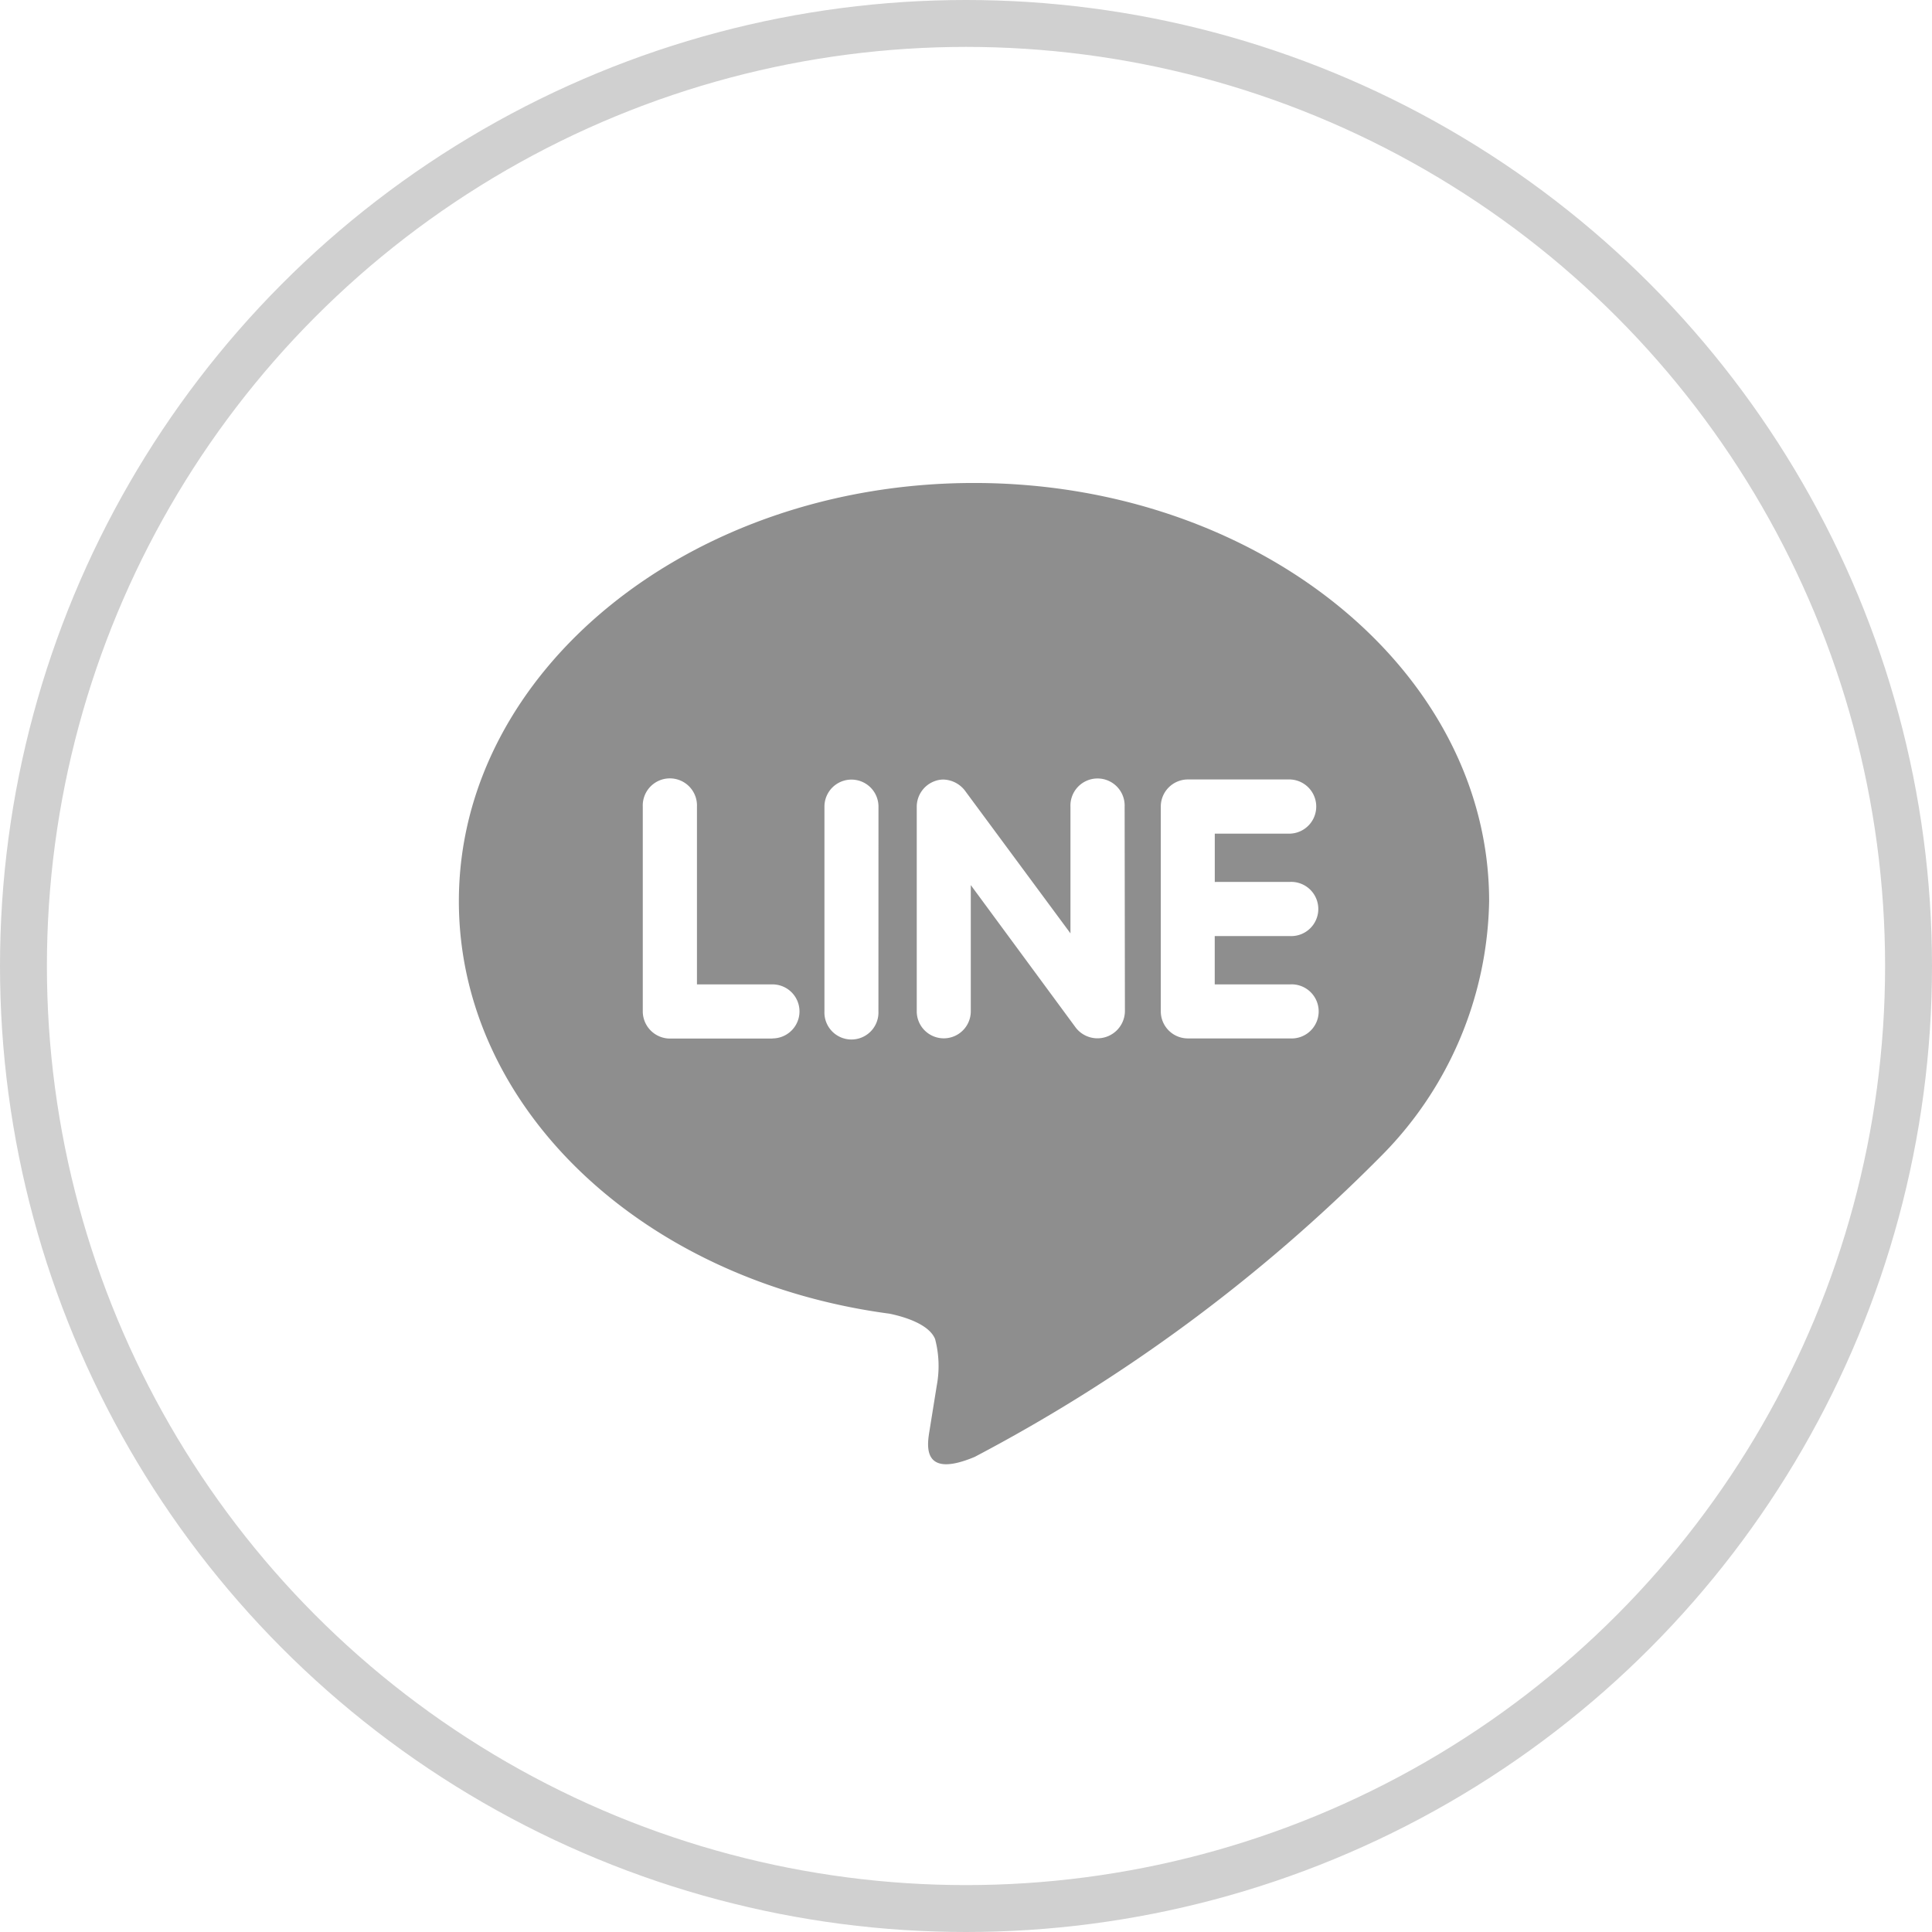
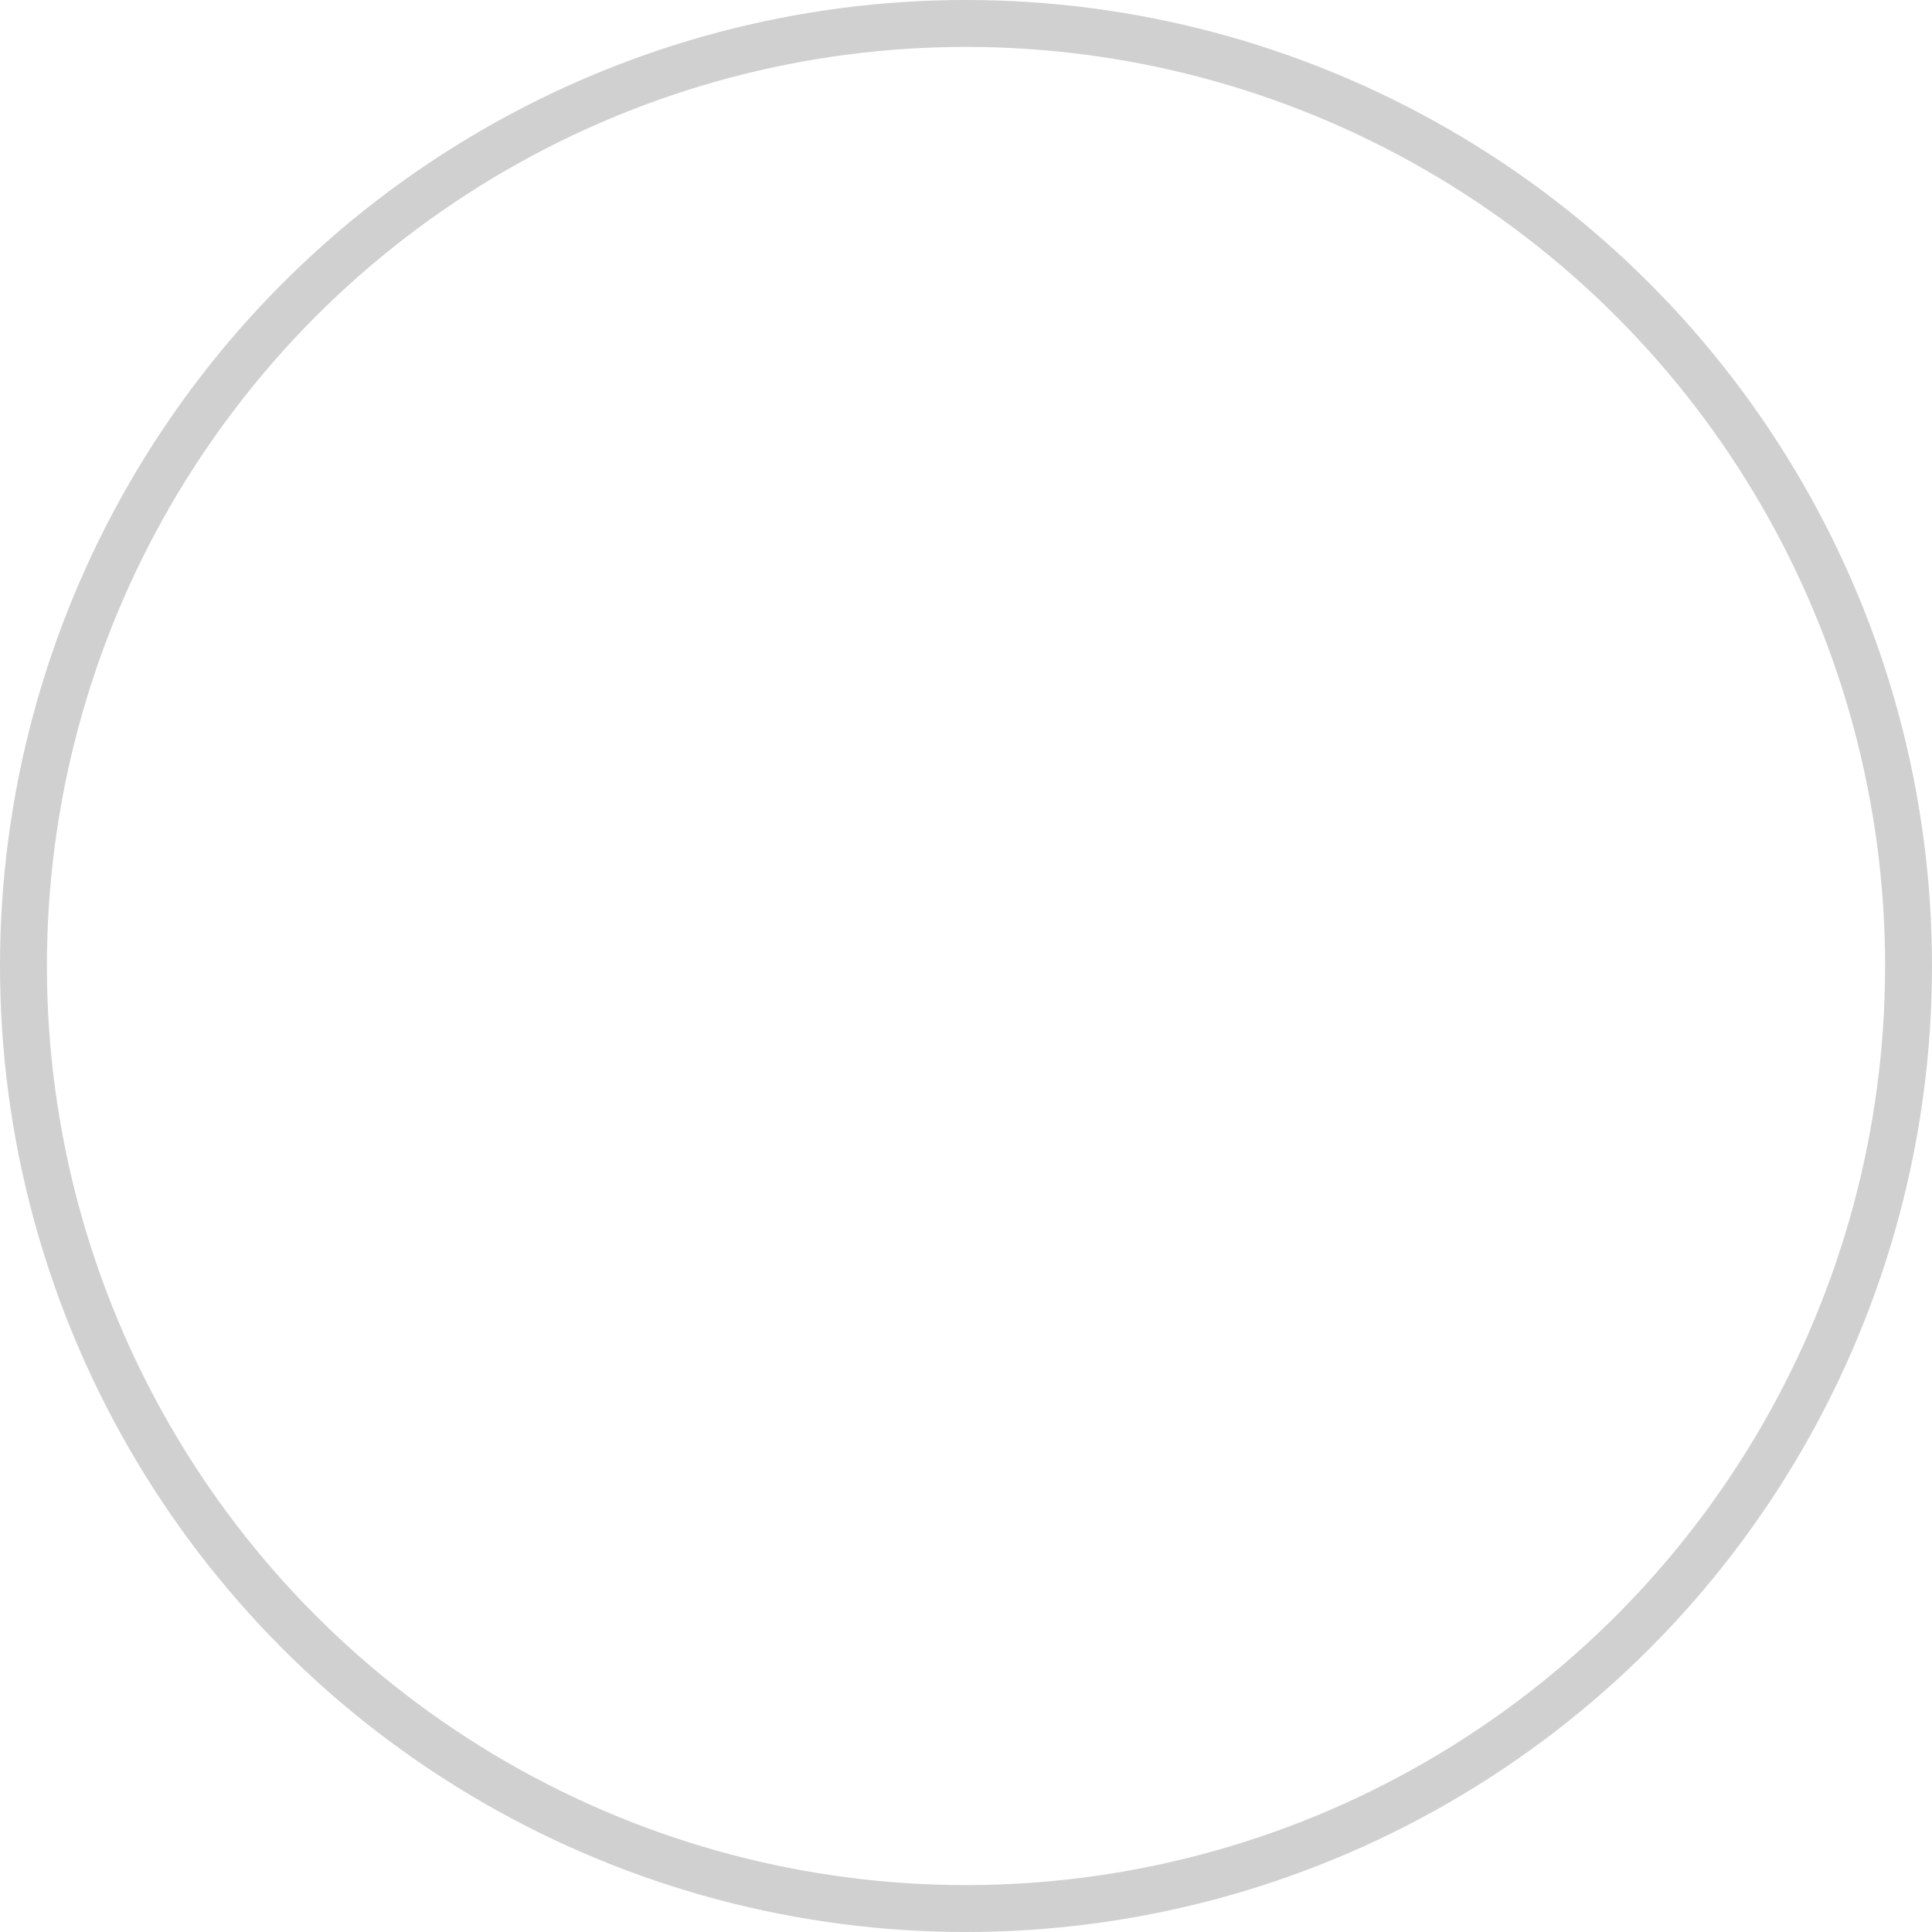
<svg xmlns="http://www.w3.org/2000/svg" id="グループ_323" data-name="グループ 323" width="41.19" height="41.19" viewBox="0 0 41.19 41.19">
  <g id="楕円形_1" data-name="楕円形 1" transform="translate(0)" fill="none" stroke="#d0d0d0" stroke-width="1">
    <circle cx="20.595" cy="20.595" r="20.595" stroke="none" />
    <circle cx="20.595" cy="20.595" r="20.095" fill="none" />
  </g>
-   <path id="Icon_corebrands-line" data-name="Icon corebrands-line" d="M17.721,9.36a.578.578,0,1,1,0,1.155H16.115v1.03h1.605a.577.577,0,1,1,0,1.152H15.54a.577.577,0,0,1-.575-.576V7.755a.578.578,0,0,1,.575-.579h2.185a.578.578,0,0,1,0,1.155H16.116v1.03ZM14.2,12.12a.585.585,0,0,1-1.048.347L10.914,9.428v2.691a.576.576,0,1,1-1.152,0V7.754a.582.582,0,0,1,.393-.546.518.518,0,0,1,.178-.03.6.6,0,0,1,.454.233l2.252,3.046v-2.7a.578.578,0,1,1,1.155,0Zm-5.255,0a.576.576,0,1,1-1.151,0V7.755a.576.576,0,1,1,1.152,0ZM6.686,12.7H4.5a.581.581,0,0,1-.579-.576V7.755a.578.578,0,1,1,1.155,0v3.79H6.686a.576.576,0,0,1,0,1.152ZM21.965,9.771c0-4.915-4.93-8.916-10.982-8.916S0,4.855,0,9.771c0,4.4,3.908,8.094,9.184,8.795.358.075.844.236.969.54a2.26,2.26,0,0,1,.036.99l-.15.933c-.043.275-.222,1.084.958.59a35.322,35.322,0,0,0,8.637-6.386A7.892,7.892,0,0,0,21.965,9.771Z" transform="translate(9.783 9.442)" fill="#8e8e8e" />
</svg>